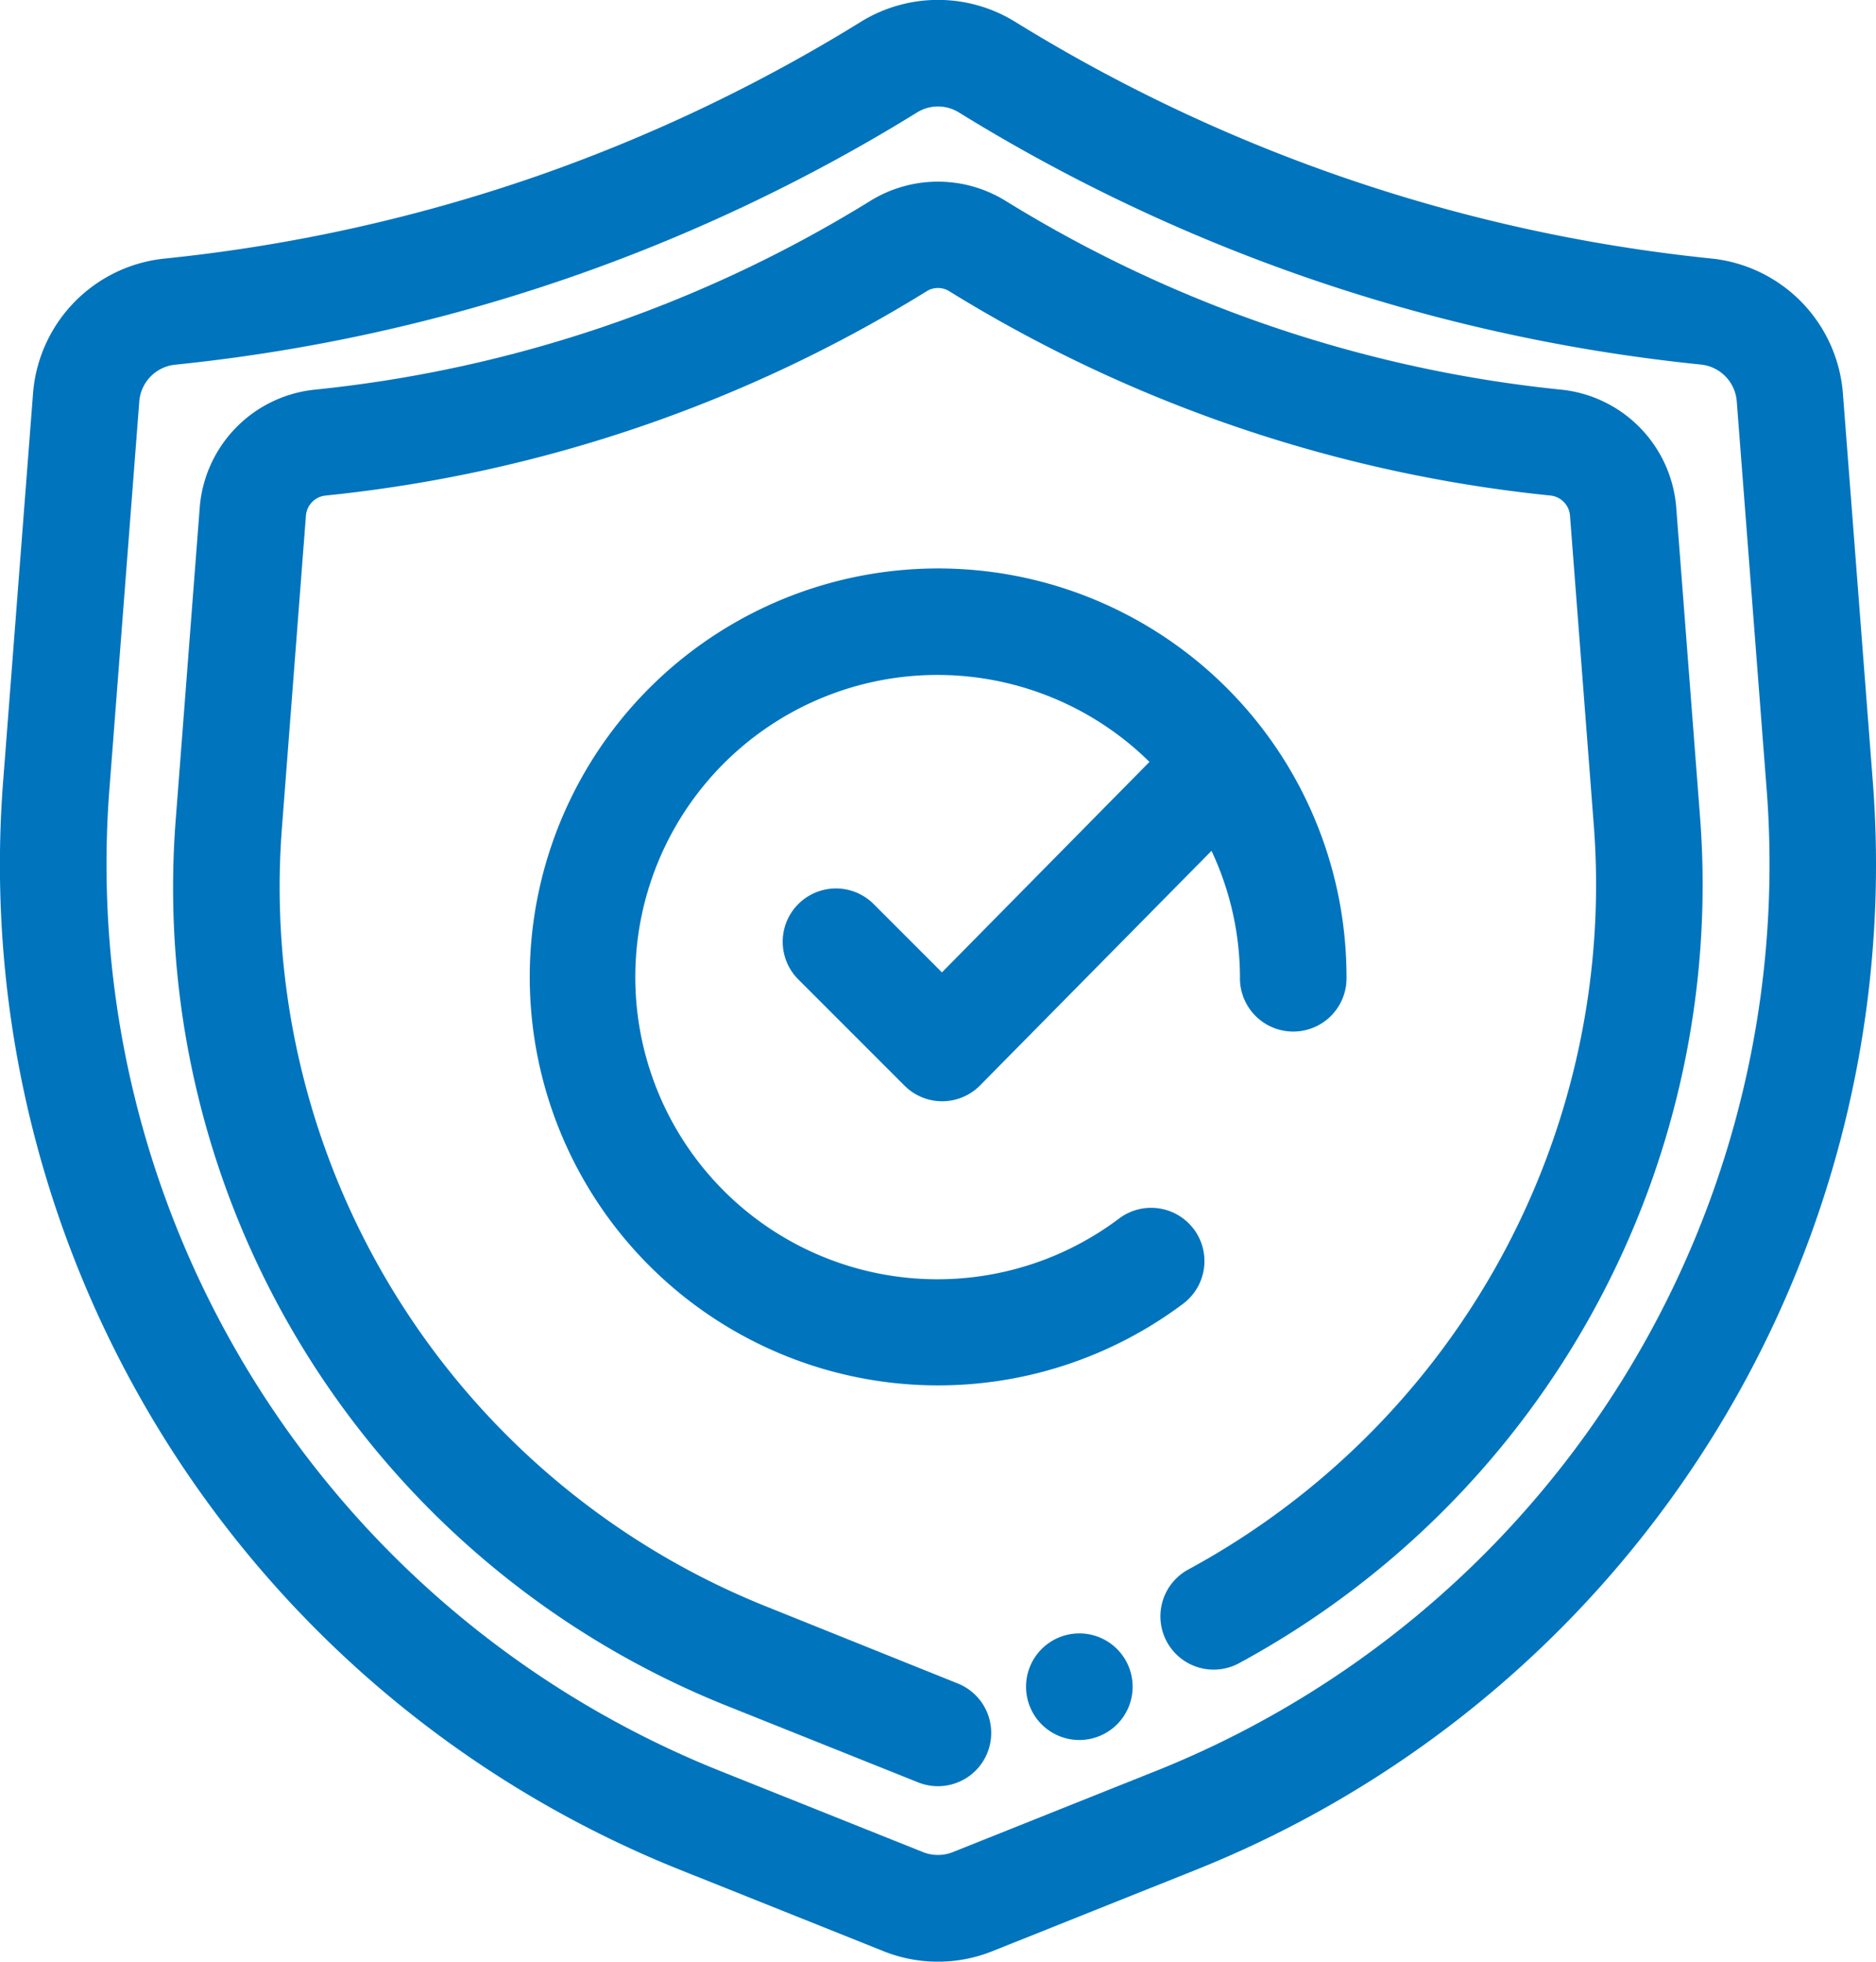
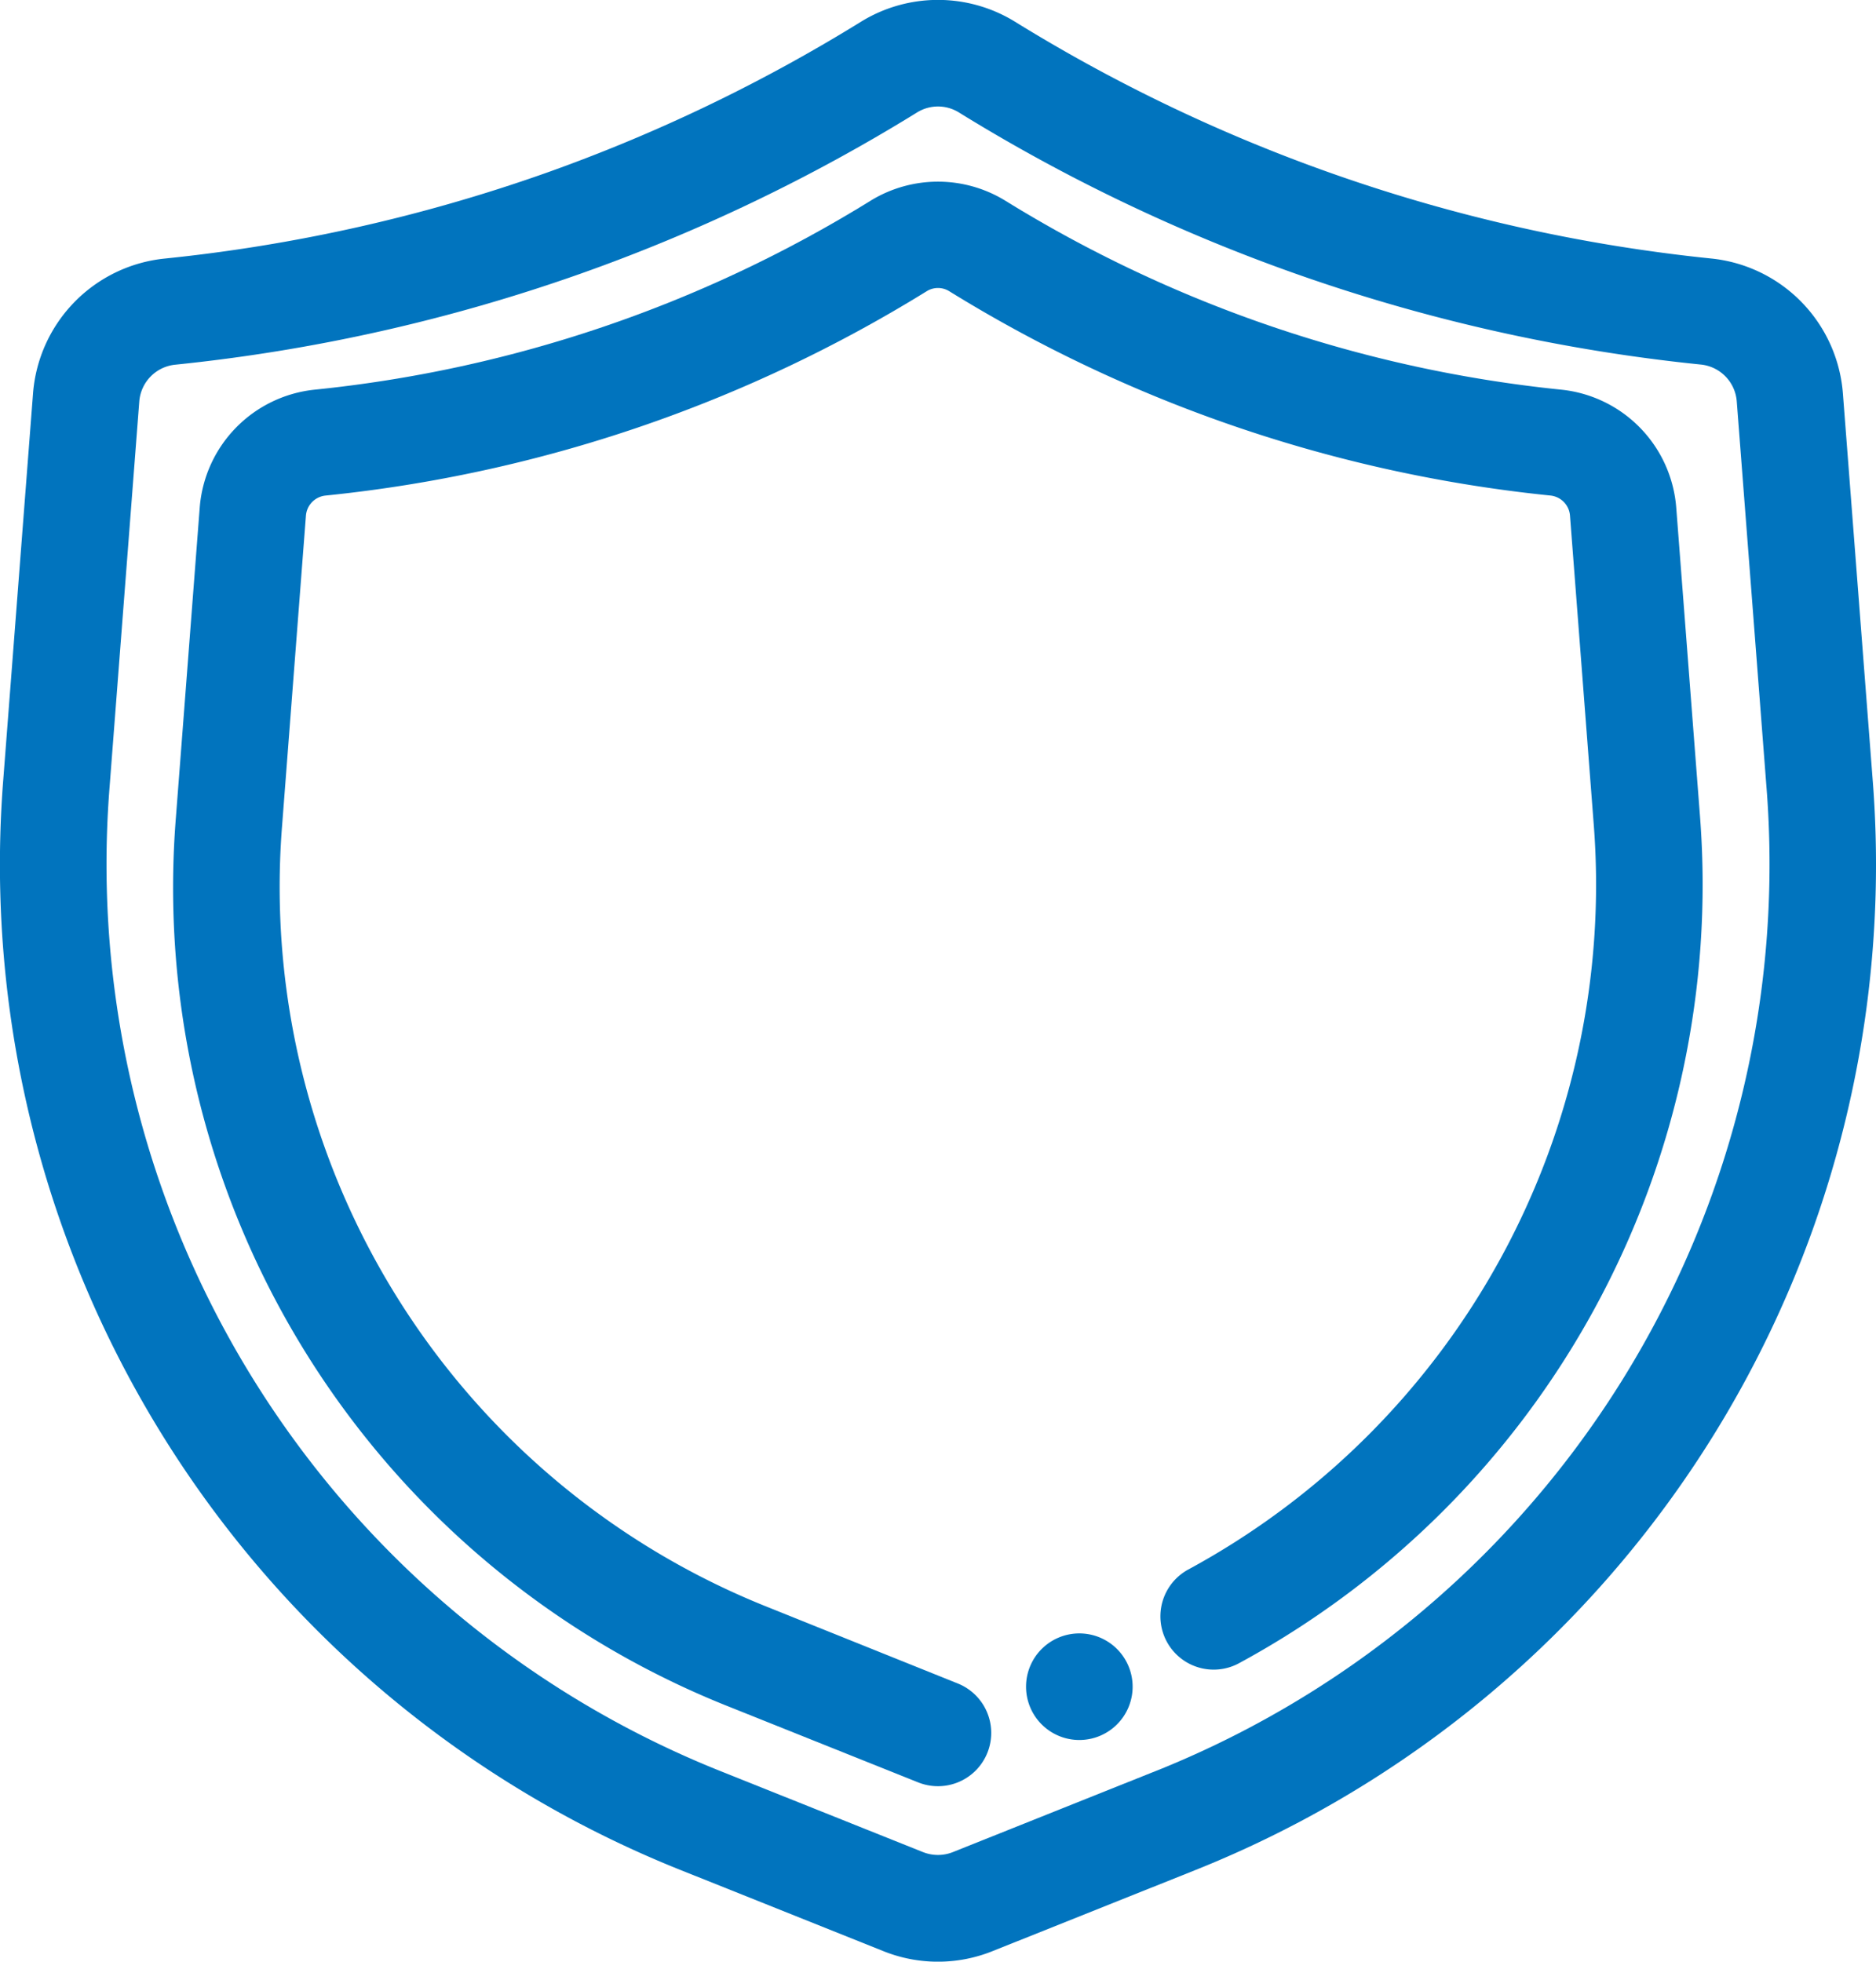
<svg xmlns="http://www.w3.org/2000/svg" width="50.623" height="52.922" viewBox="0 0 50.623 52.922">
  <g id="sklep-nurka-bezpieczne-platnosci" transform="translate(0)">
    <path id="Path_70" data-name="Path 70" d="M90.9,42.993a44.322,44.322,0,0,1-10.246-2.3A44.316,44.316,0,0,1,72.106,36.6a3.961,3.961,0,0,0-4.139,0,44.421,44.421,0,0,1-8.552,4.1,44.4,44.4,0,0,1-10.247,2.295,3.965,3.965,0,0,0-3.552,3.643l-.8,10.38A29.209,29.209,0,0,0,63.168,86.5l5.391,2.156a3.947,3.947,0,0,0,2.952,0L76.906,86.5A29.209,29.209,0,0,0,95.255,57.016l-.8-10.38A3.966,3.966,0,0,0,90.9,42.993ZM75.837,83.828l-5.395,2.156a1.094,1.094,0,0,1-.814,0l-5.392-2.156A26.346,26.346,0,0,1,47.683,57.237l.8-10.38a1.081,1.081,0,0,1,.979-1A47.212,47.212,0,0,0,60.371,43.41a47.262,47.262,0,0,0,9.108-4.362,1.071,1.071,0,0,1,1.114,0h0a47.232,47.232,0,0,0,9.108,4.36,47.178,47.178,0,0,0,10.91,2.445,1.081,1.081,0,0,1,.98,1l.8,10.38A26.347,26.347,0,0,1,75.837,83.829Z" transform="translate(-44.725 -36.019)" fill="#0174be" />
-     <path id="Path_71" data-name="Path 71" d="M124.28,85.7a3.469,3.469,0,0,0-3.109-3.188,35.338,35.338,0,0,1-15-5.1,3.473,3.473,0,0,0-3.627,0,35.3,35.3,0,0,1-15,5.1A3.469,3.469,0,0,0,84.436,85.7l-.642,8.348a23.771,23.771,0,0,0,14.936,24l5.094,2.038a1.437,1.437,0,1,0,1.067-2.669L99.8,115.371A20.911,20.911,0,0,1,86.66,94.265l.642-8.348a.591.591,0,0,1,.535-.548,38.189,38.189,0,0,0,16.221-5.515.576.576,0,0,1,.6,0,38.231,38.231,0,0,0,16.22,5.514.59.59,0,0,1,.535.548l.642,8.348a21.012,21.012,0,0,1-10.941,20.078,1.437,1.437,0,1,0,1.367,2.529,23.887,23.887,0,0,0,12.441-22.829Z" transform="translate(-79.047 -72)" fill="#0174be" />
-     <path id="Path_72" data-name="Path 72" d="M181.95,181.856a1.439,1.439,0,0,0-2.013-.285,8.152,8.152,0,1,1,.819-12.318l-5.6,5.678-1.843-1.843a1.437,1.437,0,0,0-2.033,2.033l2.866,2.866a1.437,1.437,0,0,0,2.039-.007l6.245-6.328a8.072,8.072,0,0,1,.768,3.4,1.438,1.438,0,1,0,2.875,0,11.02,11.02,0,1,0-4.407,8.817,1.438,1.438,0,0,0,.285-2.013Z" transform="translate(-149.738 -148.698)" fill="#0174be" />
+     <path id="Path_71" data-name="Path 71" d="M124.28,85.7a3.469,3.469,0,0,0-3.109-3.188,35.338,35.338,0,0,1-15-5.1,3.473,3.473,0,0,0-3.627,0,35.3,35.3,0,0,1-15,5.1A3.469,3.469,0,0,0,84.436,85.7l-.642,8.348a23.771,23.771,0,0,0,14.936,24l5.094,2.038a1.437,1.437,0,1,0,1.067-2.669L99.8,115.371A20.911,20.911,0,0,1,86.66,94.265l.642-8.348a.591.591,0,0,1,.535-.548,38.189,38.189,0,0,0,16.221-5.515.576.576,0,0,1,.6,0,38.231,38.231,0,0,0,16.22,5.514.59.59,0,0,1,.535.548l.642,8.348a21.012,21.012,0,0,1-10.941,20.078,1.437,1.437,0,1,0,1.367,2.529,23.887,23.887,0,0,0,12.441-22.829" transform="translate(-79.047 -72)" fill="#0174be" />
    <path id="Path_73" data-name="Path 73" d="M276.257,404.258a1.438,1.438,0,1,0,2.033,0,1.439,1.439,0,0,0-2.033,0Z" transform="translate(-248.148 -359.771)" fill="#0174be" />
  </g>
</svg>